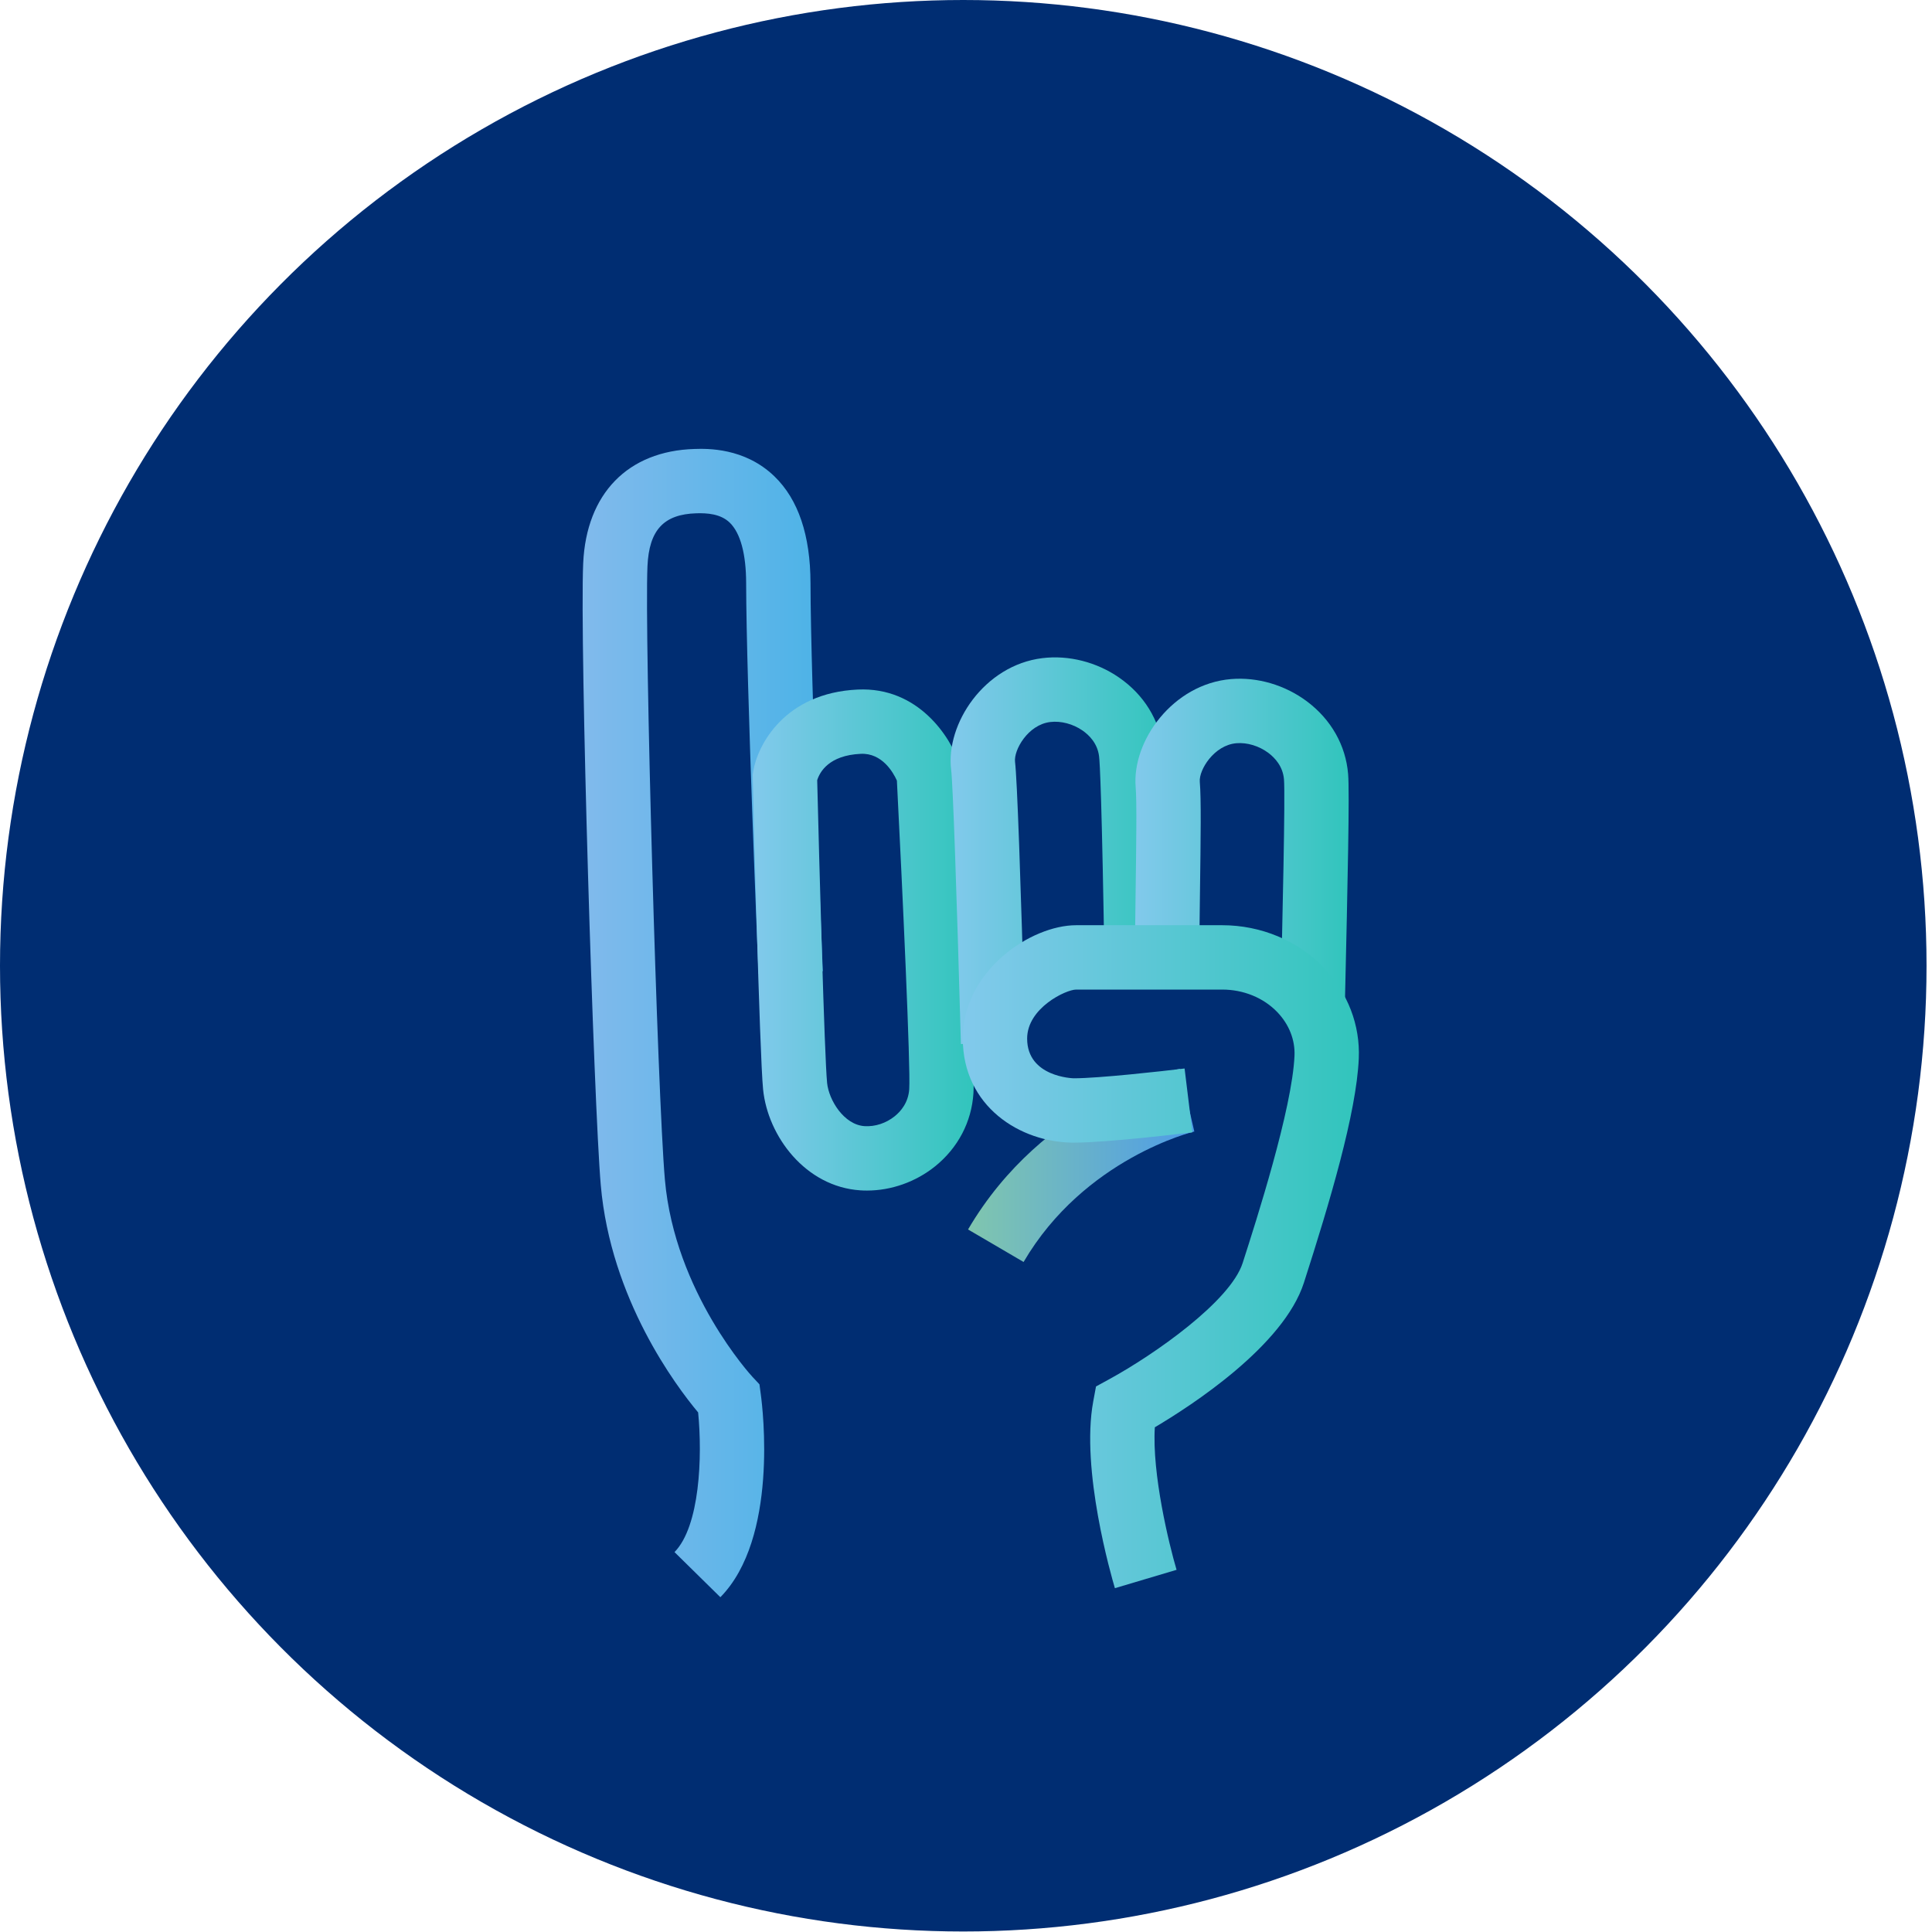
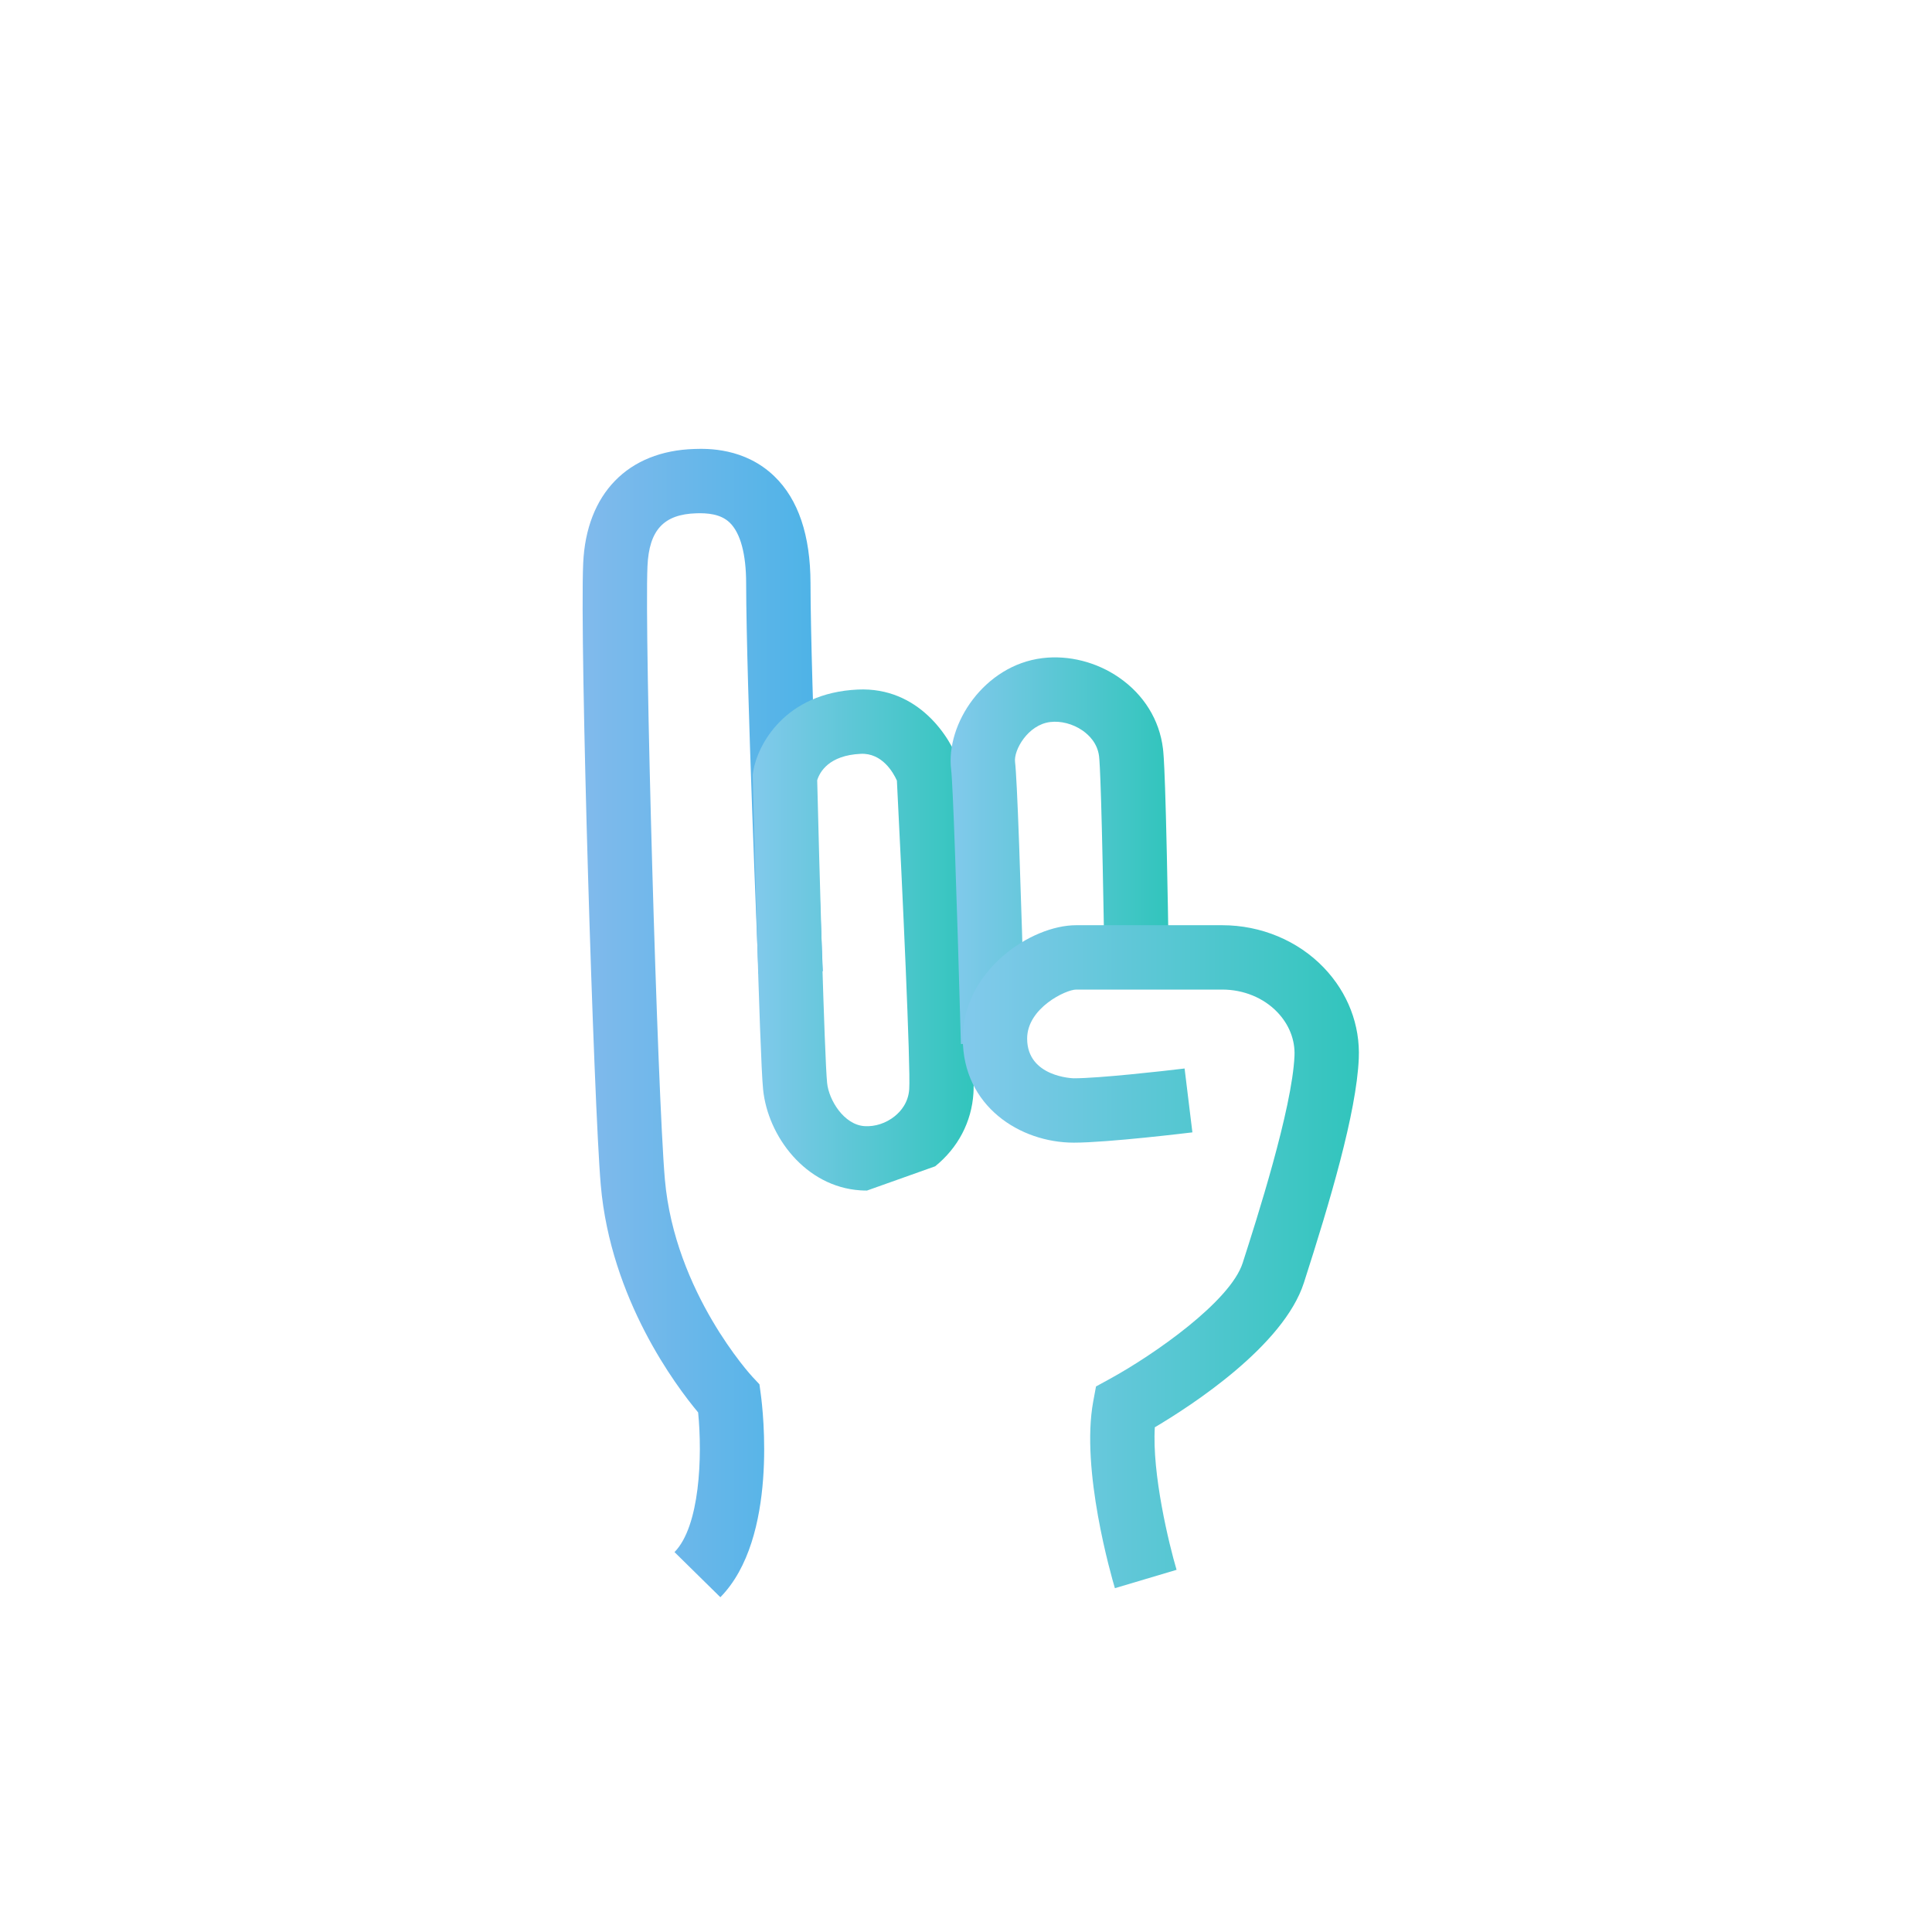
<svg xmlns="http://www.w3.org/2000/svg" class="size-full" viewBox="0 0 99 99" fill="none">
-   <ellipse cx="49.36" cy="49.487" rx="49.36" ry="49.487" fill="#002D72" />
  <path d="M36.913 81.845L34.563 79.533C35.862 78.212 35.998 74.637 35.774 72.376C34.634 71.013 31.294 66.569 30.785 60.728C30.422 56.565 29.702 32.939 29.884 28.863C30.043 25.296 32.176 23.106 35.589 23.006C36.222 22.987 38.157 22.93 39.688 24.414C40.907 25.595 41.527 27.433 41.532 29.877C41.541 34.898 42.156 49.618 42.162 49.767L38.868 49.905C38.842 49.297 38.244 34.97 38.234 29.883C38.232 28.385 37.941 27.313 37.394 26.782C36.923 26.326 36.231 26.287 35.686 26.302C34.011 26.351 33.261 27.161 33.178 29.01C33.02 32.553 33.687 56.053 34.07 60.441C34.575 66.233 38.517 70.51 38.557 70.552L38.916 70.936L38.986 71.457C39.087 72.202 39.887 78.822 36.913 81.845Z" fill="url(#paint0_linear_0_1)" />
-   <path d="M44.425 61.007C44.312 61.007 44.2 61.004 44.087 60.996C41.275 60.813 39.344 58.224 39.103 55.826C38.922 54.041 38.587 40.425 38.574 39.846L38.57 39.696L38.593 39.547C38.813 38.164 40.218 35.505 43.958 35.334C47.051 35.191 48.708 37.762 49.159 39.139L49.227 39.348L49.238 39.567C49.316 41.073 49.992 54.33 49.881 56.023C49.786 57.491 49.089 58.82 47.919 59.764C46.928 60.563 45.672 61.007 44.425 61.007ZM41.875 39.98C41.976 44.042 42.247 54.141 42.383 55.494C42.472 56.371 43.245 57.637 44.302 57.706C44.839 57.741 45.405 57.556 45.848 57.198C46.163 56.944 46.546 56.498 46.591 55.809C46.664 54.697 46.247 45.638 45.959 40C45.774 39.584 45.2 38.576 44.108 38.628C42.466 38.703 42.002 39.569 41.875 39.98Z" fill="url(#paint1_linear_0_1)" />
+   <path d="M44.425 61.007C44.312 61.007 44.2 61.004 44.087 60.996C41.275 60.813 39.344 58.224 39.103 55.826C38.922 54.041 38.587 40.425 38.574 39.846L38.57 39.696L38.593 39.547C38.813 38.164 40.218 35.505 43.958 35.334C47.051 35.191 48.708 37.762 49.159 39.139L49.227 39.348L49.238 39.567C49.316 41.073 49.992 54.33 49.881 56.023C49.786 57.491 49.089 58.82 47.919 59.764ZM41.875 39.98C41.976 44.042 42.247 54.141 42.383 55.494C42.472 56.371 43.245 57.637 44.302 57.706C44.839 57.741 45.405 57.556 45.848 57.198C46.163 56.944 46.546 56.498 46.591 55.809C46.664 54.697 46.247 45.638 45.959 40C45.774 39.584 45.2 38.576 44.108 38.628C42.466 38.703 42.002 39.569 41.875 39.98Z" fill="url(#paint1_linear_0_1)" />
  <path d="M49.239 53.498C49.015 45.425 48.828 40.169 48.739 39.439C48.454 37.095 50.435 34.087 53.416 33.724C54.761 33.56 56.192 33.923 57.343 34.719C58.615 35.598 59.414 36.89 59.592 38.357C59.629 38.66 59.742 39.583 59.903 49.906L56.605 49.957C56.462 40.798 56.357 39.072 56.319 38.756C56.238 38.091 55.811 37.669 55.468 37.431C54.978 37.093 54.361 36.931 53.815 36.998C52.668 37.137 51.94 38.441 52.013 39.041C52.119 39.916 52.295 44.749 52.535 53.407L49.239 53.498Z" fill="url(#paint2_linear_0_1)" />
-   <path d="M68.916 51.376L65.62 51.299L65.622 51.196C65.718 47.047 65.864 40.778 65.794 39.938C65.739 39.271 65.329 38.832 64.995 38.581C64.52 38.224 63.908 38.039 63.36 38.084C62.208 38.179 61.431 39.454 61.48 40.055C61.554 40.946 61.529 42.808 61.487 45.893C61.473 46.882 61.459 47.985 61.446 49.198L58.148 49.161C58.161 47.946 58.176 46.84 58.19 45.848C58.227 43.068 58.254 41.059 58.194 40.327C57.999 37.973 60.095 35.045 63.088 34.797C64.436 34.685 65.853 35.103 66.974 35.943C68.211 36.871 68.959 38.193 69.081 39.666C69.158 40.607 69.062 45.07 68.919 51.273L68.916 51.376Z" fill="url(#paint3_linear_0_1)" />
-   <path d="M52.451 64.667L49.605 63.001C53.462 56.415 60.182 54.83 60.466 54.766L61.193 57.982L60.83 56.374L61.199 57.981C61.143 57.994 55.565 59.35 52.451 64.667Z" fill="url(#paint4_linear_0_1)" />
  <path d="M57.13 81.382C56.948 80.771 55.371 75.314 56.019 71.816L56.162 71.045L56.85 70.669C59.155 69.409 63.047 66.679 63.677 64.718C64.371 62.559 66.215 56.823 66.333 54.098C66.368 53.287 66.056 52.495 65.454 51.866C64.75 51.13 63.721 50.708 62.632 50.708H55.144C54.625 50.708 52.633 51.651 52.633 53.219C52.633 55.199 55.001 55.254 55.026 55.254C56.307 55.254 59.557 54.891 60.701 54.752L61.101 58.025C60.925 58.046 56.77 58.552 55.026 58.552C52.267 58.552 49.336 56.683 49.336 53.219C49.336 49.727 52.832 47.41 55.144 47.41H62.632C64.615 47.41 66.513 48.203 67.836 49.586C69.066 50.87 69.702 52.524 69.627 54.241C69.506 57.033 68.138 61.614 66.816 65.727C65.779 68.954 61.088 72.005 59.176 73.137C59.027 75.522 59.901 79.131 60.29 80.441L57.13 81.382Z" fill="url(#paint5_linear_0_1)" />
  <defs>
    <linearGradient id="paint0_linear_0_1" x1="29.855" y1="52.423" x2="42.162" y2="52.423" gradientUnits="userSpaceOnUse">
      <stop stop-color="#81BAEC" />
      <stop offset="0.98" stop-color="#4DB3E7" />
      <stop offset="1" stop-color="#4CB3E7" />
    </linearGradient>
    <linearGradient id="paint1_linear_0_1" x1="38.57" y1="48.168" x2="49.894" y2="48.168" gradientUnits="userSpaceOnUse">
      <stop stop-color="#82C9EC" />
      <stop offset="1" stop-color="#31C5BC" />
    </linearGradient>
    <linearGradient id="paint2_linear_0_1" x1="48.712" y1="43.592" x2="59.903" y2="43.592" gradientUnits="userSpaceOnUse">
      <stop stop-color="#82C9EC" />
      <stop offset="1" stop-color="#31C5BC" />
    </linearGradient>
    <linearGradient id="paint3_linear_0_1" x1="58.148" y1="43.078" x2="69.108" y2="43.078" gradientUnits="userSpaceOnUse">
      <stop stop-color="#82C9EC" />
      <stop offset="1" stop-color="#31C5BC" />
    </linearGradient>
    <linearGradient id="paint4_linear_0_1" x1="49.605" y1="59.716" x2="61.199" y2="59.716" gradientUnits="userSpaceOnUse">
      <stop stop-color="#80C6AE" />
      <stop offset="1" stop-color="#4E9CE8" />
    </linearGradient>
    <linearGradient id="paint5_linear_0_1" x1="49.336" y1="64.396" x2="69.633" y2="64.396" gradientUnits="userSpaceOnUse">
      <stop stop-color="#82C9EC" />
      <stop offset="1" stop-color="#31C5BC" />
    </linearGradient>
  </defs>
</svg>